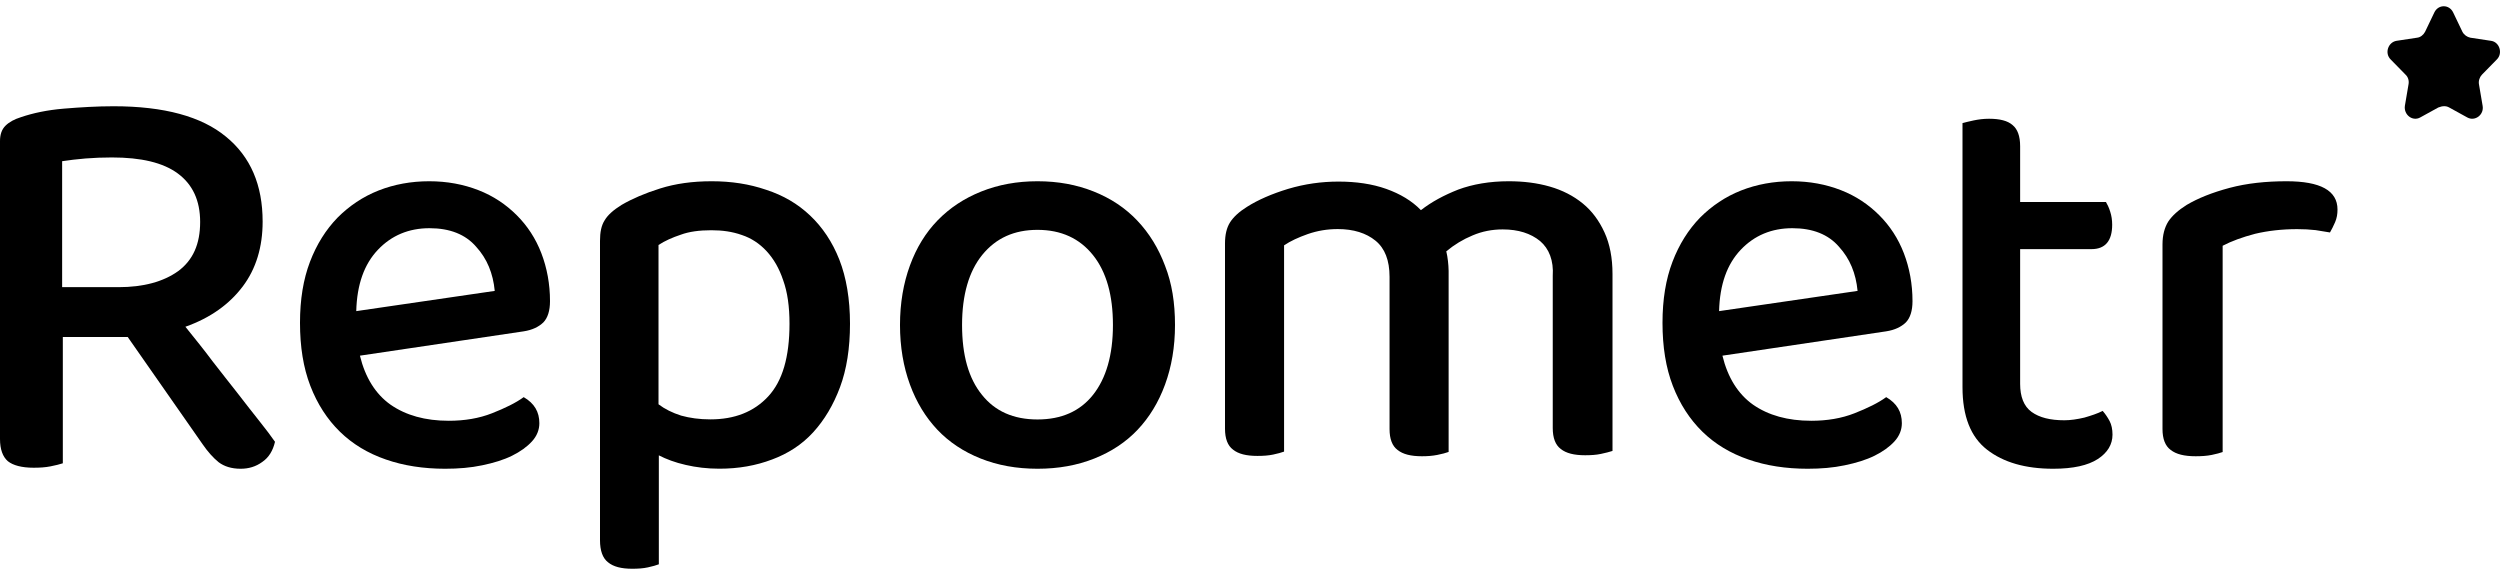
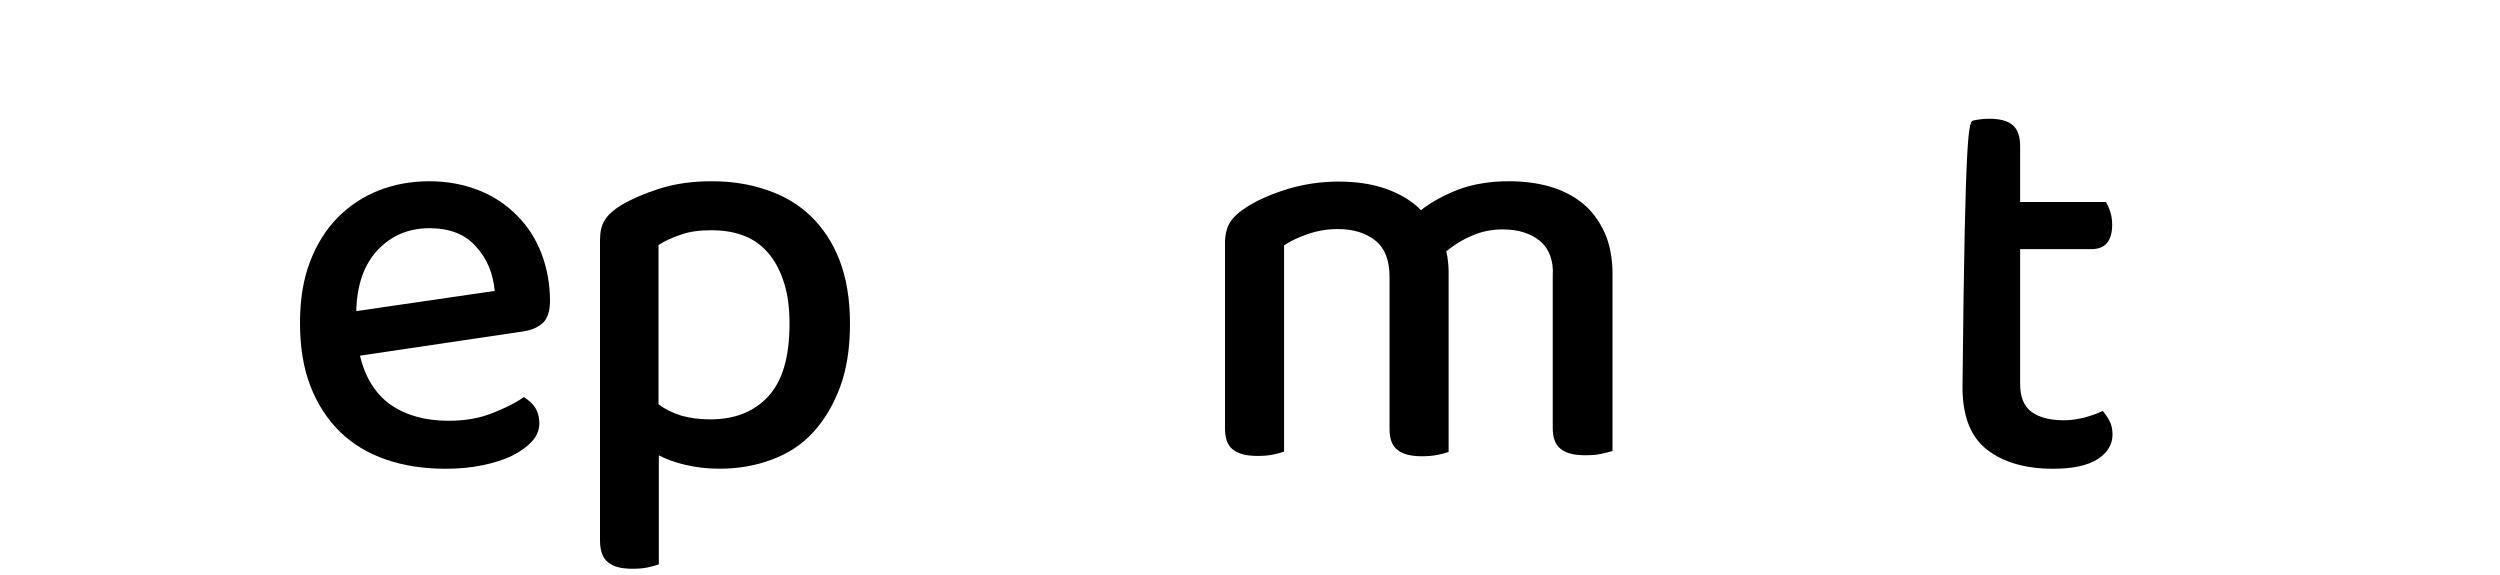
<svg xmlns="http://www.w3.org/2000/svg" width="200" height="46" viewBox="0 0 200 46" fill="none">
-   <path d="M5.026 37.063C4.779 37.145 4.449 37.227 4.037 37.309C3.625 37.391 3.186 37.418 2.692 37.418C1.73 37.418 1.044 37.227 0.632 36.899C0.22 36.544 0 35.944 0 35.124V11.285C0 10.767 0.137 10.357 0.439 10.056C0.742 9.756 1.154 9.538 1.675 9.374C2.637 9.046 3.79 8.8 5.109 8.691C6.427 8.582 7.773 8.5 9.091 8.5C13.129 8.5 16.122 9.319 18.072 10.93C20.05 12.541 21.011 14.808 21.011 17.73C21.011 19.75 20.489 21.498 19.418 22.918C18.347 24.338 16.837 25.43 14.832 26.14C15.573 27.069 16.315 27.97 17.001 28.898C17.715 29.799 18.375 30.673 19.034 31.492C19.665 32.312 20.242 33.049 20.764 33.704C21.286 34.36 21.698 34.906 22 35.343C21.835 36.053 21.506 36.599 20.984 36.954C20.462 37.336 19.885 37.5 19.253 37.5C18.512 37.5 17.935 37.309 17.496 36.981C17.056 36.626 16.617 36.135 16.205 35.534L10.217 26.959H5.026V37.063ZM9.476 22.973C11.481 22.973 13.074 22.536 14.255 21.689C15.436 20.815 16.012 19.532 16.012 17.757C16.012 16.037 15.408 14.753 14.227 13.88C13.046 13.006 11.288 12.596 8.954 12.596C8.24 12.596 7.526 12.623 6.839 12.678C6.152 12.733 5.521 12.815 4.971 12.896V22.973H9.476Z" fill="black" />
  <path d="M28.794 28.453C29.22 30.208 30.045 31.524 31.244 32.374C32.469 33.224 34.013 33.662 35.904 33.662C37.156 33.662 38.328 33.47 39.366 33.059C40.405 32.648 41.257 32.237 41.896 31.771C42.748 32.264 43.148 32.949 43.148 33.854C43.148 34.375 42.961 34.868 42.562 35.307C42.163 35.745 41.63 36.129 40.964 36.458C40.298 36.787 39.499 37.034 38.567 37.226C37.662 37.418 36.676 37.5 35.611 37.5C33.88 37.5 32.282 37.253 30.871 36.76C29.433 36.266 28.208 35.526 27.196 34.539C26.184 33.552 25.385 32.319 24.826 30.866C24.266 29.413 24 27.741 24 25.822C24 23.958 24.266 22.34 24.799 20.942C25.332 19.544 26.077 18.365 27.009 17.406C27.941 16.474 29.033 15.734 30.285 15.24C31.537 14.747 32.895 14.5 34.333 14.5C35.771 14.5 37.076 14.747 38.274 15.213C39.473 15.679 40.485 16.364 41.337 17.214C42.189 18.064 42.855 19.078 43.308 20.257C43.76 21.436 44 22.724 44 24.095C44 24.862 43.814 25.438 43.467 25.794C43.094 26.151 42.589 26.398 41.896 26.507L28.794 28.453ZM34.359 18.256C32.708 18.256 31.324 18.831 30.232 19.983C29.14 21.134 28.554 22.752 28.501 24.89L39.579 23.272C39.446 21.874 38.967 20.695 38.088 19.736C37.236 18.749 35.984 18.256 34.359 18.256Z" fill="black" />
  <path d="M57.548 37.496C56.59 37.496 55.686 37.387 54.862 37.195C54.011 37.003 53.293 36.729 52.707 36.428V45.144C52.495 45.226 52.202 45.308 51.83 45.39C51.457 45.473 51.032 45.5 50.58 45.5C49.702 45.5 49.064 45.336 48.638 44.979C48.213 44.65 48 44.047 48 43.225V19.269C48 18.584 48.106 18.036 48.372 17.625C48.612 17.213 49.064 16.802 49.729 16.391C50.58 15.898 51.59 15.459 52.814 15.076C54.037 14.692 55.394 14.5 56.936 14.5C58.505 14.5 59.941 14.719 61.298 15.185C62.654 15.624 63.825 16.309 64.808 17.241C65.793 18.173 66.59 19.352 67.149 20.777C67.707 22.202 68 23.929 68 25.902C68 27.848 67.734 29.548 67.202 30.973C66.67 32.398 65.952 33.604 65.048 34.591C64.144 35.578 63.027 36.29 61.777 36.756C60.473 37.25 59.09 37.496 57.548 37.496ZM56.83 33.55C58.771 33.55 60.314 32.947 61.457 31.713C62.601 30.48 63.16 28.561 63.16 25.902C63.16 24.532 63 23.381 62.654 22.421C62.335 21.462 61.883 20.695 61.325 20.091C60.766 19.488 60.101 19.05 59.356 18.803C58.585 18.529 57.787 18.419 56.91 18.419C55.952 18.419 55.128 18.529 54.463 18.776C53.798 18.995 53.186 19.269 52.681 19.598V32.343C53.186 32.727 53.798 33.029 54.489 33.248C55.181 33.44 55.952 33.55 56.83 33.55Z" fill="black" />
-   <path d="M94 26C94 27.752 93.726 29.34 93.204 30.764C92.683 32.188 91.943 33.393 91.01 34.379C90.077 35.364 88.925 36.131 87.554 36.679C86.182 37.226 84.673 37.5 83 37.5C81.327 37.5 79.818 37.226 78.446 36.679C77.075 36.131 75.923 35.364 74.99 34.379C74.057 33.393 73.317 32.188 72.796 30.764C72.274 29.34 72 27.752 72 26C72 24.248 72.274 22.66 72.796 21.236C73.317 19.812 74.057 18.607 75.017 17.621C75.978 16.636 77.13 15.869 78.501 15.321C79.873 14.774 81.354 14.5 83 14.5C84.646 14.5 86.127 14.774 87.499 15.321C88.87 15.869 90.022 16.636 90.983 17.649C91.943 18.662 92.683 19.867 93.204 21.263C93.753 22.66 94 24.22 94 26ZM83 18.388C81.135 18.388 79.681 19.045 78.584 20.387C77.514 21.701 76.965 23.59 76.965 26C76.965 28.41 77.486 30.271 78.556 31.586C79.599 32.9 81.08 33.557 83 33.557C84.92 33.557 86.401 32.9 87.444 31.586C88.486 30.271 89.035 28.41 89.035 26C89.035 23.618 88.514 21.756 87.444 20.414C86.374 19.073 84.893 18.388 83 18.388Z" fill="black" />
  <path d="M123.206 19.283C122.458 18.672 121.47 18.353 120.215 18.353C119.361 18.353 118.56 18.512 117.812 18.831C117.038 19.15 116.344 19.575 115.703 20.106C115.756 20.345 115.81 20.611 115.836 20.877C115.863 21.142 115.89 21.408 115.89 21.674V36.155C115.676 36.234 115.382 36.314 114.982 36.394C114.581 36.473 114.181 36.5 113.754 36.5C112.873 36.5 112.232 36.341 111.804 35.995C111.377 35.676 111.164 35.118 111.164 34.321V22.152C111.164 20.824 110.79 19.867 110.042 19.256C109.295 18.645 108.28 18.326 107.025 18.326C106.171 18.326 105.396 18.459 104.622 18.725C103.874 18.99 103.233 19.283 102.726 19.628V36.128C102.512 36.208 102.219 36.287 101.845 36.367C101.471 36.447 101.044 36.473 100.59 36.473C99.709 36.473 99.068 36.314 98.641 35.969C98.214 35.65 98 35.092 98 34.295V19.469C98 18.778 98.133 18.22 98.4 17.795C98.668 17.37 99.121 16.944 99.762 16.546C100.643 15.988 101.738 15.51 103.047 15.111C104.382 14.713 105.717 14.527 107.078 14.527C108.494 14.527 109.775 14.713 110.897 15.111C112.018 15.51 112.953 16.068 113.674 16.812C114.528 16.147 115.516 15.616 116.664 15.164C117.812 14.739 119.174 14.5 120.696 14.5C121.871 14.5 122.966 14.633 123.98 14.925C124.995 15.217 125.876 15.669 126.624 16.28C127.371 16.891 127.932 17.662 128.359 18.592C128.786 19.522 129 20.638 129 21.913V36.075C128.76 36.155 128.439 36.234 128.065 36.314C127.692 36.394 127.264 36.42 126.811 36.42C125.929 36.42 125.289 36.261 124.861 35.916C124.434 35.597 124.22 35.039 124.22 34.242V22.073C124.301 20.85 123.927 19.894 123.206 19.283Z" fill="black" />
-   <path d="M137.794 28.453C138.22 30.208 139.045 31.524 140.244 32.374C141.469 33.224 143.013 33.662 144.904 33.662C146.156 33.662 147.328 33.47 148.366 33.059C149.405 32.648 150.257 32.237 150.896 31.771C151.748 32.264 152.148 32.949 152.148 33.854C152.148 34.375 151.961 34.868 151.562 35.307C151.162 35.745 150.63 36.129 149.964 36.458C149.298 36.787 148.499 37.034 147.567 37.226C146.662 37.418 145.676 37.5 144.611 37.5C142.88 37.5 141.282 37.253 139.871 36.76C138.433 36.266 137.208 35.526 136.196 34.539C135.184 33.552 134.385 32.319 133.826 30.866C133.266 29.413 133 27.741 133 25.822C133 23.958 133.266 22.34 133.799 20.942C134.332 19.544 135.077 18.365 136.009 17.406C136.941 16.474 138.033 15.734 139.285 15.24C140.537 14.747 141.895 14.5 143.333 14.5C144.771 14.5 146.076 14.747 147.274 15.213C148.473 15.679 149.485 16.364 150.337 17.214C151.189 18.064 151.855 19.078 152.308 20.257C152.76 21.436 153 22.724 153 24.095C153 24.862 152.814 25.438 152.467 25.794C152.095 26.151 151.589 26.398 150.896 26.507L137.794 28.453ZM143.386 18.256C141.735 18.256 140.35 18.831 139.258 19.983C138.166 21.134 137.581 22.752 137.527 24.89L148.606 23.272C148.473 21.874 147.993 20.695 147.115 19.736C146.262 18.749 145.011 18.256 143.386 18.256Z" fill="black" />
-   <path d="M162.528 32.954C163.157 33.408 164.022 33.622 165.148 33.622C165.646 33.622 166.17 33.542 166.747 33.408C167.297 33.248 167.795 33.087 168.214 32.873C168.424 33.114 168.607 33.382 168.764 33.676C168.921 33.97 169 34.344 169 34.772C169 35.548 168.607 36.216 167.821 36.724C167.035 37.233 165.856 37.5 164.258 37.5C162.031 37.5 160.275 36.992 158.965 35.976C157.655 34.959 157 33.301 157 30.975V9.848C157.21 9.794 157.498 9.714 157.891 9.634C158.284 9.553 158.677 9.5 159.122 9.5C159.987 9.5 160.616 9.66 161.009 10.008C161.402 10.329 161.611 10.891 161.611 11.693V16.159H168.476C168.581 16.346 168.712 16.587 168.817 16.935C168.921 17.256 168.974 17.603 168.974 17.978C168.974 19.261 168.424 19.93 167.323 19.93H161.611V30.707C161.611 31.724 161.9 32.499 162.528 32.954Z" fill="black" />
-   <path d="M177.84 36.154C177.621 36.234 177.32 36.314 176.938 36.394C176.555 36.473 176.117 36.5 175.652 36.5C174.75 36.5 174.094 36.34 173.656 35.995C173.219 35.675 173 35.117 173 34.319V19.554C173 18.81 173.164 18.198 173.465 17.719C173.766 17.267 174.258 16.814 174.941 16.389C175.844 15.857 176.965 15.405 178.359 15.032C179.754 14.66 181.285 14.5 182.926 14.5C185.633 14.5 187 15.245 187 16.761C187 17.134 186.945 17.453 186.809 17.772C186.672 18.091 186.535 18.357 186.398 18.597C186.098 18.544 185.715 18.49 185.25 18.41C184.785 18.357 184.293 18.331 183.773 18.331C182.543 18.331 181.422 18.464 180.41 18.703C179.398 18.969 178.523 19.288 177.812 19.661V36.154H177.84Z" fill="black" />
-   <path d="M195.937 8.6L197.392 9.401C198 9.733 198.741 9.18 198.609 8.461L198.318 6.748C198.265 6.471 198.371 6.167 198.556 5.973L199.747 4.757C200.25 4.26 199.958 3.347 199.271 3.264L197.63 3.016C197.365 2.96 197.127 2.794 196.995 2.546L196.254 0.998C195.937 0.334 195.063 0.334 194.746 0.998L194.005 2.546C193.873 2.794 193.635 2.988 193.37 3.016L191.729 3.264C191.042 3.375 190.75 4.26 191.253 4.757L192.444 5.973C192.656 6.167 192.735 6.471 192.682 6.748L192.391 8.461C192.285 9.18 193 9.733 193.608 9.401L195.063 8.6C195.407 8.461 195.698 8.461 195.937 8.6Z" fill="black" />
+   <path d="M162.528 32.954C163.157 33.408 164.022 33.622 165.148 33.622C165.646 33.622 166.17 33.542 166.747 33.408C167.297 33.248 167.795 33.087 168.214 32.873C168.424 33.114 168.607 33.382 168.764 33.676C168.921 33.97 169 34.344 169 34.772C169 35.548 168.607 36.216 167.821 36.724C167.035 37.233 165.856 37.5 164.258 37.5C162.031 37.5 160.275 36.992 158.965 35.976C157.655 34.959 157 33.301 157 30.975C157.21 9.794 157.498 9.714 157.891 9.634C158.284 9.553 158.677 9.5 159.122 9.5C159.987 9.5 160.616 9.66 161.009 10.008C161.402 10.329 161.611 10.891 161.611 11.693V16.159H168.476C168.581 16.346 168.712 16.587 168.817 16.935C168.921 17.256 168.974 17.603 168.974 17.978C168.974 19.261 168.424 19.93 167.323 19.93H161.611V30.707C161.611 31.724 161.9 32.499 162.528 32.954Z" fill="black" />
</svg>